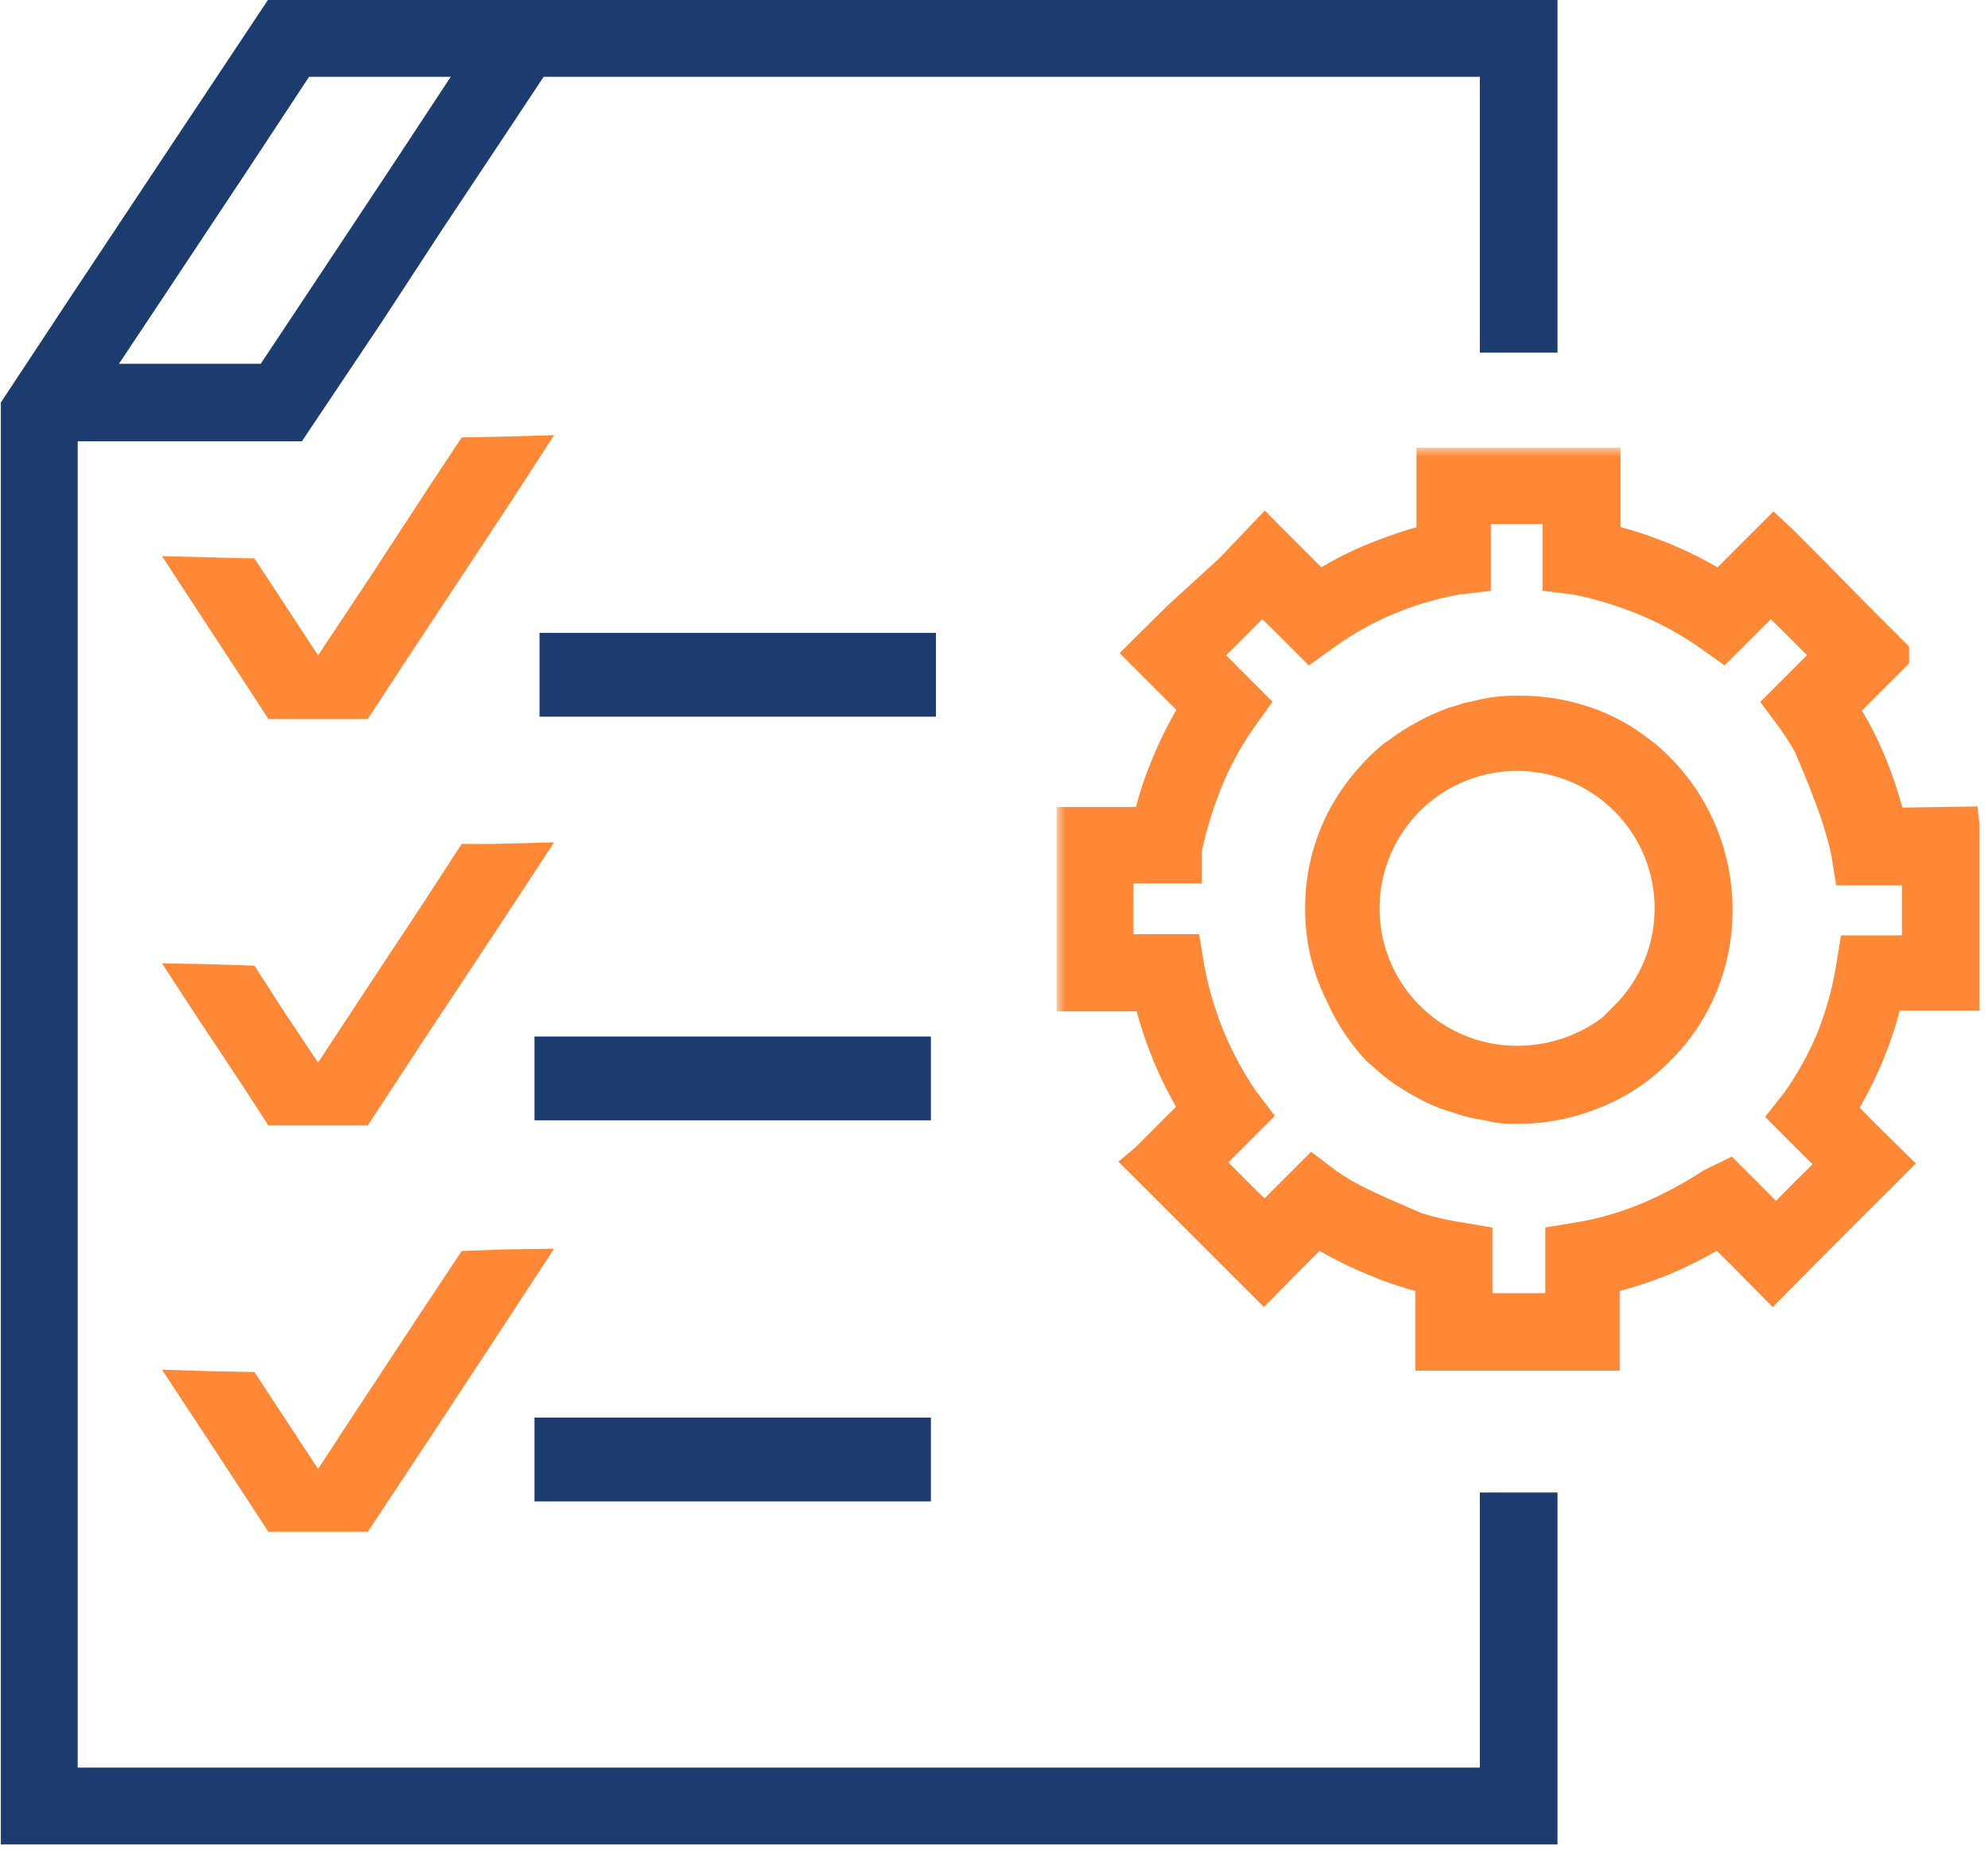
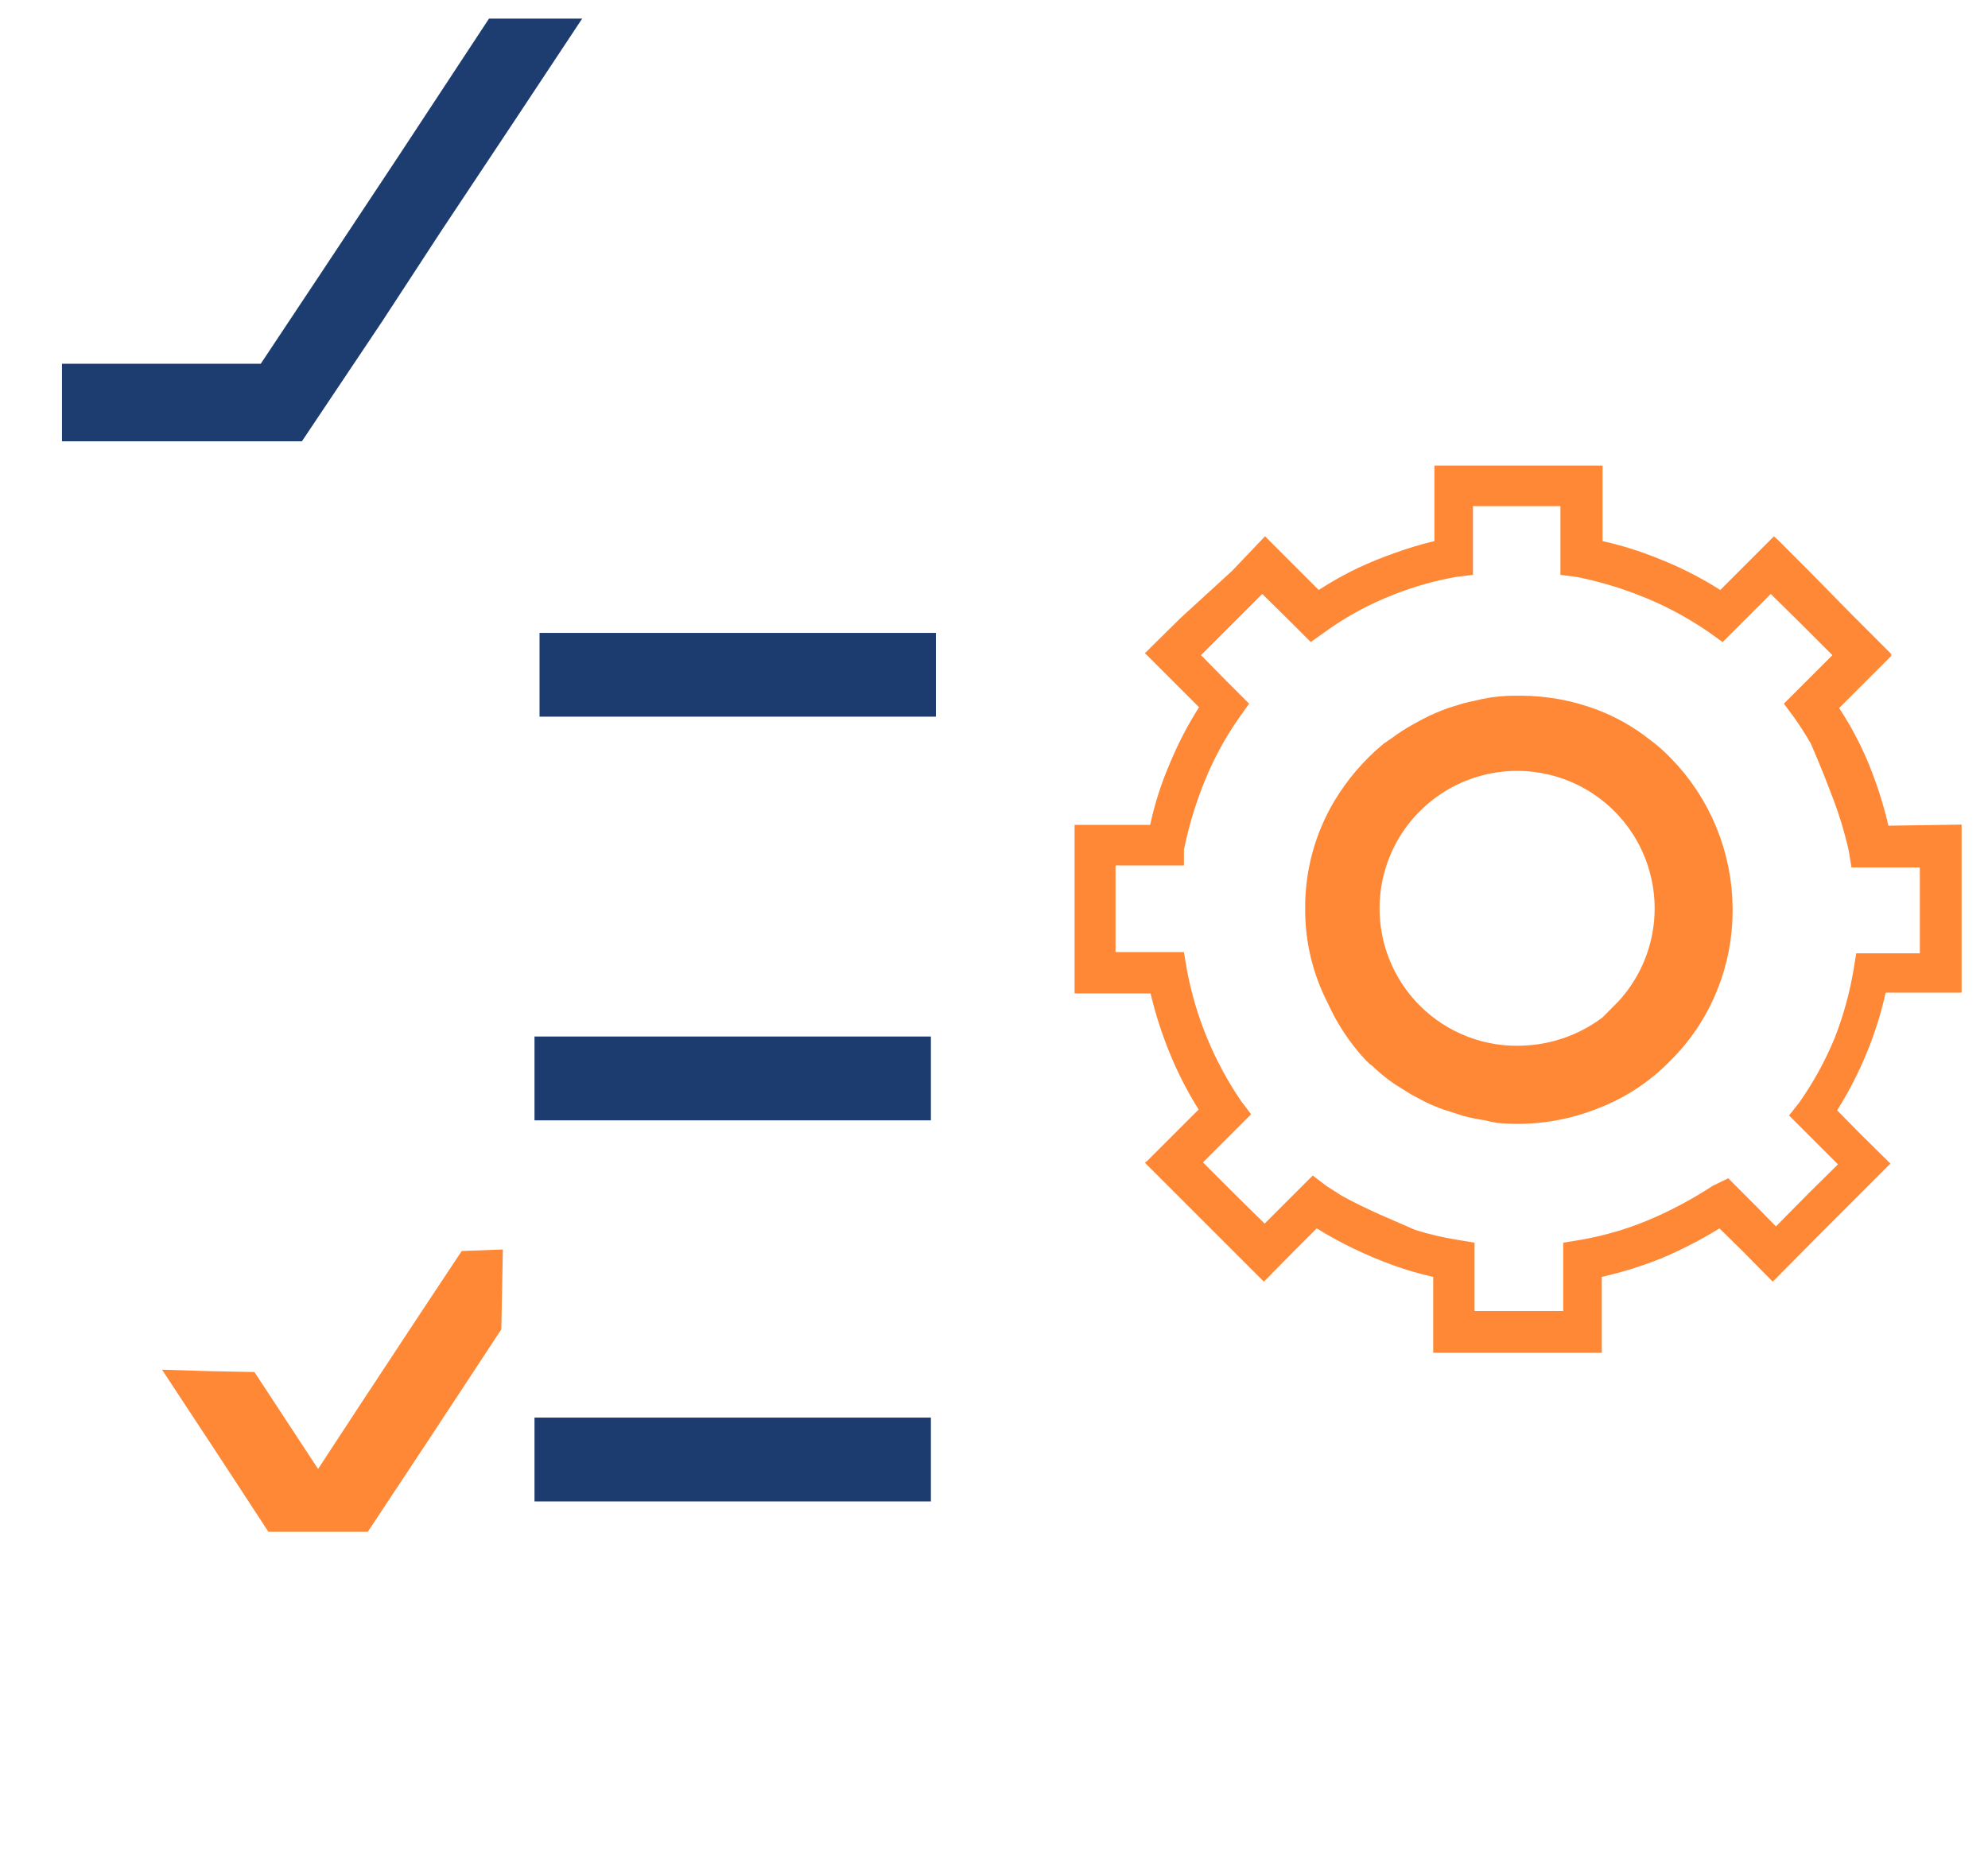
<svg xmlns="http://www.w3.org/2000/svg" width="111" height="104" viewBox="0 0 111 104" fill="none">
  <path d="M30.125 35.345V37.684V40.023H38.295H45.494H52.258V37.684V35.345H48.017H41.584H35.855H30.125Z" fill="#1C3C70" />
  <path d="M29.844 57.885V60.641V62.567H36.523H45.297H51.977V60.204V57.885H48.239H41.878H35.94H29.844Z" fill="#1C3C70" />
  <path d="M29.844 83.849H37.712H45.045H51.977V81.486V79.167H44.543H36.407H29.844V82.405V83.849Z" fill="#1C3C70" />
-   <path d="M82.628 83.352V94.868V96.87V98.714H64.638H42.139H23.326H4.338V81.302V57.305V40.023V23.78L9.064 16.676L14.092 9.096L17.257 4.288H34.943H53.324H69.97H82.628V7.317V9.409V10.855V19.692H85.012H86.963V10.307V6.81V5.108V0H73.698H58.786H35.854H14.959L10.234 7.104L3.992 16.503L0.047 22.48V36.991V54.49V75.498V92.13V103.002H13.919H30.955H54.321H76.516H86.963V97.043V92.362V83.352H84.754H82.628Z" fill="#1C3C70" />
  <path d="M27.303 1.04L22.231 8.75L17.983 15.161L14.559 20.315H9.053H3.461V24.646H9.053H16.856L21.321 17.976L24.659 12.865L28.69 6.801L32.505 1.04H30.121H27.303Z" fill="#1D3D70" />
-   <path d="M20.535 40.154L22.745 36.775L25.607 32.444L28.554 27.983L30.939 24.301L27.904 24.387L25.78 24.431L23.916 27.246L20.665 32.227L17.76 36.602L16.936 35.346L15.463 33.094L14.206 31.188L12.428 31.145L9.047 31.058L10.998 34.047L13.382 37.685L14.986 40.154H17.977H20.535Z" fill="#FE8836" />
-   <path d="M20.535 62.852L23.569 58.217L27.557 52.196L30.939 47.042L27.557 47.129H25.78L23.526 50.594L20.665 54.925L17.76 59.343L15.94 56.614L14.206 53.929L11.518 53.842L9.047 53.799L10.824 56.528L13.469 60.513L14.986 62.852H17.977H20.535Z" fill="#FE8836" />
-   <path d="M20.535 85.544L24.089 80.173L27.991 74.239L30.939 69.734L28.077 69.778L25.78 69.864L23.482 73.329L19.971 78.657L17.76 82.036L15.94 79.264L14.206 76.621L11.865 76.578L9.047 76.492L12.211 81.299L14.986 85.544H17.977H20.535Z" fill="#FE8836" />
+   <path d="M20.535 85.544L24.089 80.173L27.991 74.239L28.077 69.778L25.78 69.864L23.482 73.329L19.971 78.657L17.76 82.036L15.94 79.264L14.206 76.621L11.865 76.578L9.047 76.492L12.211 81.299L14.986 85.544H17.977H20.535Z" fill="#FE8836" />
  <mask id="path-9-outside-1_8452_4265" maskUnits="userSpaceOnUse" x="59" y="25" width="52" height="52" fill="black">
    <rect fill="white" x="59" y="25" width="52" height="52" />
-     <path d="M109.519 46.05L105.441 46.112C105.169 44.946 104.805 43.803 104.353 42.694C103.901 41.592 103.344 40.536 102.688 39.541L105.596 36.633V36.522L103.377 34.302L101.023 31.905L99.359 30.24L99.048 29.951L96.051 32.948C94.943 32.242 93.768 31.648 92.543 31.172C91.55 30.771 90.525 30.452 89.48 30.218V26H80.09V30.218C79.338 30.397 78.597 30.619 77.87 30.884C77.182 31.128 76.516 31.394 75.85 31.705C75.084 32.071 74.342 32.486 73.63 32.948L70.744 30.062L70.633 29.949L68.791 31.883L65.905 34.524L64.24 36.167L63.929 36.478L66.948 39.497C66.328 40.47 65.793 41.495 65.35 42.56C64.857 43.689 64.477 44.864 64.218 46.068H60V55.48H64.24C64.515 56.631 64.879 57.759 65.328 58.854C65.771 59.934 66.306 60.973 66.926 61.962L64.062 64.826L63.929 64.937L70.567 71.574L72.209 69.909L73.519 68.6C74.215 69.029 74.903 69.406 75.584 69.732C76.307 70.079 77.048 70.391 77.803 70.664C78.528 70.927 79.27 71.142 80.023 71.308V75.548H89.436V71.308C90.595 71.047 91.731 70.69 92.832 70.242C93.93 69.775 94.991 69.225 96.007 68.6L97.316 69.887L98.981 71.574L101.445 69.088L105.552 64.981L103.865 63.316L102.577 62.007C103.224 60.976 103.781 59.892 104.242 58.766C104.684 57.687 105.033 56.573 105.286 55.436H109.526V46.112L109.519 46.05ZM107.417 53.238H103.643L103.487 54.193C103.265 55.499 102.908 56.778 102.422 58.011C101.902 59.262 101.247 60.453 100.468 61.562L99.891 62.295L102.622 65.026L101.023 66.602L99.159 68.489L98.093 67.401L96.495 65.802L95.629 66.224C94.605 66.894 93.528 67.481 92.41 67.978C91.076 68.57 89.675 68.995 88.237 69.243L87.282 69.399V73.217H82.332V69.399L81.4 69.243C80.595 69.116 79.802 68.931 79.024 68.688L77.137 67.867C76.338 67.512 75.561 67.135 74.918 66.779L74.052 66.224L73.297 65.647L70.611 68.333L68.968 66.713L67.17 64.915L69.856 62.228L69.301 61.496C67.783 59.271 66.747 56.753 66.26 54.104L66.105 53.171H62.286V48.332H66.105V47.444C66.404 45.989 66.85 44.569 67.437 43.204C67.915 42.105 68.503 41.056 69.19 40.074L69.745 39.297L68.48 38.032L67.059 36.589L70.478 33.17L71.876 34.547L73.186 35.856L73.963 35.301C75.163 34.435 76.468 33.727 77.848 33.192C78.967 32.753 80.127 32.426 81.311 32.216L82.243 32.105V28.264H87.127V32.105L88.015 32.216C89.166 32.444 90.294 32.771 91.389 33.192C92.809 33.73 94.158 34.438 95.407 35.301L96.184 35.856L98.87 33.17L100.468 34.746L102.311 36.589L99.603 39.297L100.18 40.074C100.516 40.546 100.827 41.035 101.112 41.539C101.401 42.205 101.823 43.204 102.222 44.27C102.637 45.316 102.971 46.392 103.221 47.489L103.377 48.443H107.195V53.282L107.417 53.238Z" />
    <path d="M95.74 50.729C95.722 47.836 94.575 45.064 92.543 43.004C92.222 42.672 91.873 42.367 91.5 42.094C90.701 41.461 89.81 40.952 88.859 40.585C87.59 40.099 86.243 39.851 84.885 39.852H84.618C84.074 39.849 83.531 39.901 82.998 40.007L82.021 40.229L81.222 40.474C80.765 40.634 80.32 40.827 79.89 41.051L79.402 41.317C79.008 41.535 78.63 41.78 78.27 42.05L77.848 42.338C76.864 43.163 76.023 44.146 75.362 45.246C74.379 46.898 73.865 48.786 73.874 50.707C73.857 52.414 74.261 54.099 75.051 55.613C75.536 56.691 76.196 57.681 77.004 58.543C77.075 58.622 77.157 58.689 77.248 58.743C77.607 59.092 77.993 59.411 78.403 59.698L79.291 60.253L80.046 60.652C80.452 60.851 80.876 61.015 81.311 61.141L81.999 61.363C82.372 61.458 82.75 61.532 83.131 61.585C83.328 61.642 83.528 61.686 83.731 61.718C85.499 61.878 87.281 61.612 88.925 60.941C90.289 60.41 91.523 59.592 92.543 58.543C93.58 57.522 94.396 56.297 94.941 54.947C95.47 53.651 95.741 52.263 95.74 50.863V50.729ZM90.967 56.856C89.423 58.372 87.379 59.272 85.218 59.387C83.992 59.462 82.764 59.275 81.616 58.838C80.467 58.402 79.425 57.726 78.558 56.856C77.348 55.641 76.524 54.094 76.192 52.412C75.86 50.729 76.034 48.985 76.691 47.401C77.349 45.817 78.462 44.464 79.888 43.511C81.315 42.559 82.992 42.051 84.707 42.051C86.422 42.051 88.099 42.559 89.526 43.511C90.953 44.464 92.065 45.817 92.723 47.401C93.381 48.985 93.555 50.729 93.223 52.412C92.89 54.094 92.067 55.641 90.856 56.856H90.967Z" />
  </mask>
  <path d="M109.519 46.05L105.441 46.112C105.169 44.946 104.805 43.803 104.353 42.694C103.901 41.592 103.344 40.536 102.688 39.541L105.596 36.633V36.522L103.377 34.302L101.023 31.905L99.359 30.24L99.048 29.951L96.051 32.948C94.943 32.242 93.768 31.648 92.543 31.172C91.55 30.771 90.525 30.452 89.48 30.218V26H80.09V30.218C79.338 30.397 78.597 30.619 77.87 30.884C77.182 31.128 76.516 31.394 75.85 31.705C75.084 32.071 74.342 32.486 73.63 32.948L70.744 30.062L70.633 29.949L68.791 31.883L65.905 34.524L64.24 36.167L63.929 36.478L66.948 39.497C66.328 40.47 65.793 41.495 65.35 42.56C64.857 43.689 64.477 44.864 64.218 46.068H60V55.48H64.24C64.515 56.631 64.879 57.759 65.328 58.854C65.771 59.934 66.306 60.973 66.926 61.962L64.062 64.826L63.929 64.937L70.567 71.574L72.209 69.909L73.519 68.6C74.215 69.029 74.903 69.406 75.584 69.732C76.307 70.079 77.048 70.391 77.803 70.664C78.528 70.927 79.27 71.142 80.023 71.308V75.548H89.436V71.308C90.595 71.047 91.731 70.69 92.832 70.242C93.93 69.775 94.991 69.225 96.007 68.6L97.316 69.887L98.981 71.574L101.445 69.088L105.552 64.981L103.865 63.316L102.577 62.007C103.224 60.976 103.781 59.892 104.242 58.766C104.684 57.687 105.033 56.573 105.286 55.436H109.526V46.112L109.519 46.05ZM107.417 53.238H103.643L103.487 54.193C103.265 55.499 102.908 56.778 102.422 58.011C101.902 59.262 101.247 60.453 100.468 61.562L99.891 62.295L102.622 65.026L101.023 66.602L99.159 68.489L98.093 67.401L96.495 65.802L95.629 66.224C94.605 66.894 93.528 67.481 92.41 67.978C91.076 68.57 89.675 68.995 88.237 69.243L87.282 69.399V73.217H82.332V69.399L81.4 69.243C80.595 69.116 79.802 68.931 79.024 68.688L77.137 67.867C76.338 67.512 75.561 67.135 74.918 66.779L74.052 66.224L73.297 65.647L70.611 68.333L68.968 66.713L67.17 64.915L69.856 62.228L69.301 61.496C67.783 59.271 66.747 56.753 66.26 54.104L66.105 53.171H62.286V48.332H66.105V47.444C66.404 45.989 66.85 44.569 67.437 43.204C67.915 42.105 68.503 41.056 69.19 40.074L69.745 39.297L68.48 38.032L67.059 36.589L70.478 33.17L71.876 34.547L73.186 35.856L73.963 35.301C75.163 34.435 76.468 33.727 77.848 33.192C78.967 32.753 80.127 32.426 81.311 32.216L82.243 32.105V28.264H87.127V32.105L88.015 32.216C89.166 32.444 90.294 32.771 91.389 33.192C92.809 33.73 94.158 34.438 95.407 35.301L96.184 35.856L98.87 33.17L100.468 34.746L102.311 36.589L99.603 39.297L100.18 40.074C100.516 40.546 100.827 41.035 101.112 41.539C101.401 42.205 101.823 43.204 102.222 44.27C102.637 45.316 102.971 46.392 103.221 47.489L103.377 48.443H107.195V53.282L107.417 53.238Z" fill="#FE8836" />
  <path d="M95.74 50.729C95.722 47.836 94.575 45.064 92.543 43.004C92.222 42.672 91.873 42.367 91.5 42.094C90.701 41.461 89.81 40.952 88.859 40.585C87.59 40.099 86.243 39.851 84.885 39.852H84.618C84.074 39.849 83.531 39.901 82.998 40.007L82.021 40.229L81.222 40.474C80.765 40.634 80.32 40.827 79.89 41.051L79.402 41.317C79.008 41.535 78.63 41.78 78.27 42.05L77.848 42.338C76.864 43.163 76.023 44.146 75.362 45.246C74.379 46.898 73.865 48.786 73.874 50.707C73.857 52.414 74.261 54.099 75.051 55.613C75.536 56.691 76.196 57.681 77.004 58.543C77.075 58.622 77.157 58.689 77.248 58.743C77.607 59.092 77.993 59.411 78.403 59.698L79.291 60.253L80.046 60.652C80.452 60.851 80.876 61.015 81.311 61.141L81.999 61.363C82.372 61.458 82.75 61.532 83.131 61.585C83.328 61.642 83.528 61.686 83.731 61.718C85.499 61.878 87.281 61.612 88.925 60.941C90.289 60.41 91.523 59.592 92.543 58.543C93.58 57.522 94.396 56.297 94.941 54.947C95.47 53.651 95.741 52.263 95.74 50.863V50.729ZM90.967 56.856C89.423 58.372 87.379 59.272 85.218 59.387C83.992 59.462 82.764 59.275 81.616 58.838C80.467 58.402 79.425 57.726 78.558 56.856C77.348 55.641 76.524 54.094 76.192 52.412C75.86 50.729 76.034 48.985 76.691 47.401C77.349 45.817 78.462 44.464 79.888 43.511C81.315 42.559 82.992 42.051 84.707 42.051C86.422 42.051 88.099 42.559 89.526 43.511C90.953 44.464 92.065 45.817 92.723 47.401C93.381 48.985 93.555 50.729 93.223 52.412C92.89 54.094 92.067 55.641 90.856 56.856H90.967Z" fill="#FE8836" />
-   <path d="M109.519 46.05L105.441 46.112C105.169 44.946 104.805 43.803 104.353 42.694C103.901 41.592 103.344 40.536 102.688 39.541L105.596 36.633V36.522L103.377 34.302L101.023 31.905L99.359 30.24L99.048 29.951L96.051 32.948C94.943 32.242 93.768 31.648 92.543 31.172C91.55 30.771 90.525 30.452 89.48 30.218V26H80.09V30.218C79.338 30.397 78.597 30.619 77.87 30.884C77.182 31.128 76.516 31.394 75.85 31.705C75.084 32.071 74.342 32.486 73.63 32.948L70.744 30.062L70.633 29.949L68.791 31.883L65.905 34.524L64.24 36.167L63.929 36.478L66.948 39.497C66.328 40.47 65.793 41.495 65.35 42.56C64.857 43.689 64.477 44.864 64.218 46.068H60V55.48H64.24C64.515 56.631 64.879 57.759 65.328 58.854C65.771 59.934 66.306 60.973 66.926 61.962L64.062 64.826L63.929 64.937L70.567 71.574L72.209 69.909L73.519 68.6C74.215 69.029 74.903 69.406 75.584 69.732C76.307 70.079 77.048 70.391 77.803 70.664C78.528 70.927 79.27 71.142 80.023 71.308V75.548H89.436V71.308C90.595 71.047 91.731 70.69 92.832 70.242C93.93 69.775 94.991 69.225 96.007 68.6L97.316 69.887L98.981 71.574L101.445 69.088L105.552 64.981L103.865 63.316L102.577 62.007C103.224 60.976 103.781 59.892 104.242 58.766C104.684 57.687 105.033 56.573 105.286 55.436H109.526V46.112L109.519 46.05ZM107.417 53.238H103.643L103.487 54.193C103.265 55.499 102.908 56.778 102.422 58.011C101.902 59.262 101.247 60.453 100.468 61.562L99.891 62.295L102.622 65.026L101.023 66.602L99.159 68.489L98.093 67.401L96.495 65.802L95.629 66.224C94.605 66.894 93.528 67.481 92.41 67.978C91.076 68.57 89.675 68.995 88.237 69.243L87.282 69.399V73.217H82.332V69.399L81.4 69.243C80.595 69.116 79.802 68.931 79.024 68.688L77.137 67.867C76.338 67.512 75.561 67.135 74.918 66.779L74.052 66.224L73.297 65.647L70.611 68.333L68.968 66.713L67.17 64.915L69.856 62.228L69.301 61.496C67.783 59.271 66.747 56.753 66.26 54.104L66.105 53.171H62.286V48.332H66.105V47.444C66.404 45.989 66.85 44.569 67.437 43.204C67.915 42.105 68.503 41.056 69.19 40.074L69.745 39.297L68.48 38.032L67.059 36.589L70.478 33.17L71.876 34.547L73.186 35.856L73.963 35.301C75.163 34.435 76.468 33.727 77.848 33.192C78.967 32.753 80.127 32.426 81.311 32.216L82.243 32.105V28.264H87.127V32.105L88.015 32.216C89.166 32.444 90.294 32.771 91.389 33.192C92.809 33.73 94.158 34.438 95.407 35.301L96.184 35.856L98.87 33.17L100.468 34.746L102.311 36.589L99.603 39.297L100.18 40.074C100.516 40.546 100.827 41.035 101.112 41.539C101.401 42.205 101.823 43.204 102.222 44.27C102.637 45.316 102.971 46.392 103.221 47.489L103.377 48.443H107.195V53.282L107.417 53.238Z" stroke="#FE8836" stroke-width="2" mask="url(#path-9-outside-1_8452_4265)" />
  <path d="M95.74 50.729C95.722 47.836 94.575 45.064 92.543 43.004C92.222 42.672 91.873 42.367 91.5 42.094C90.701 41.461 89.81 40.952 88.859 40.585C87.59 40.099 86.243 39.851 84.885 39.852H84.618C84.074 39.849 83.531 39.901 82.998 40.007L82.021 40.229L81.222 40.474C80.765 40.634 80.32 40.827 79.89 41.051L79.402 41.317C79.008 41.535 78.63 41.78 78.27 42.05L77.848 42.338C76.864 43.163 76.023 44.146 75.362 45.246C74.379 46.898 73.865 48.786 73.874 50.707C73.857 52.414 74.261 54.099 75.051 55.613C75.536 56.691 76.196 57.681 77.004 58.543C77.075 58.622 77.157 58.689 77.248 58.743C77.607 59.092 77.993 59.411 78.403 59.698L79.291 60.253L80.046 60.652C80.452 60.851 80.876 61.015 81.311 61.141L81.999 61.363C82.372 61.458 82.75 61.532 83.131 61.585C83.328 61.642 83.528 61.686 83.731 61.718C85.499 61.878 87.281 61.612 88.925 60.941C90.289 60.41 91.523 59.592 92.543 58.543C93.58 57.522 94.396 56.297 94.941 54.947C95.47 53.651 95.741 52.263 95.74 50.863V50.729ZM90.967 56.856C89.423 58.372 87.379 59.272 85.218 59.387C83.992 59.462 82.764 59.275 81.616 58.838C80.467 58.402 79.425 57.726 78.558 56.856C77.348 55.641 76.524 54.094 76.192 52.412C75.86 50.729 76.034 48.985 76.691 47.401C77.349 45.817 78.462 44.464 79.888 43.511C81.315 42.559 82.992 42.051 84.707 42.051C86.422 42.051 88.099 42.559 89.526 43.511C90.953 44.464 92.065 45.817 92.723 47.401C93.381 48.985 93.555 50.729 93.223 52.412C92.89 54.094 92.067 55.641 90.856 56.856H90.967Z" stroke="#FE8836" stroke-width="2" mask="url(#path-9-outside-1_8452_4265)" />
</svg>